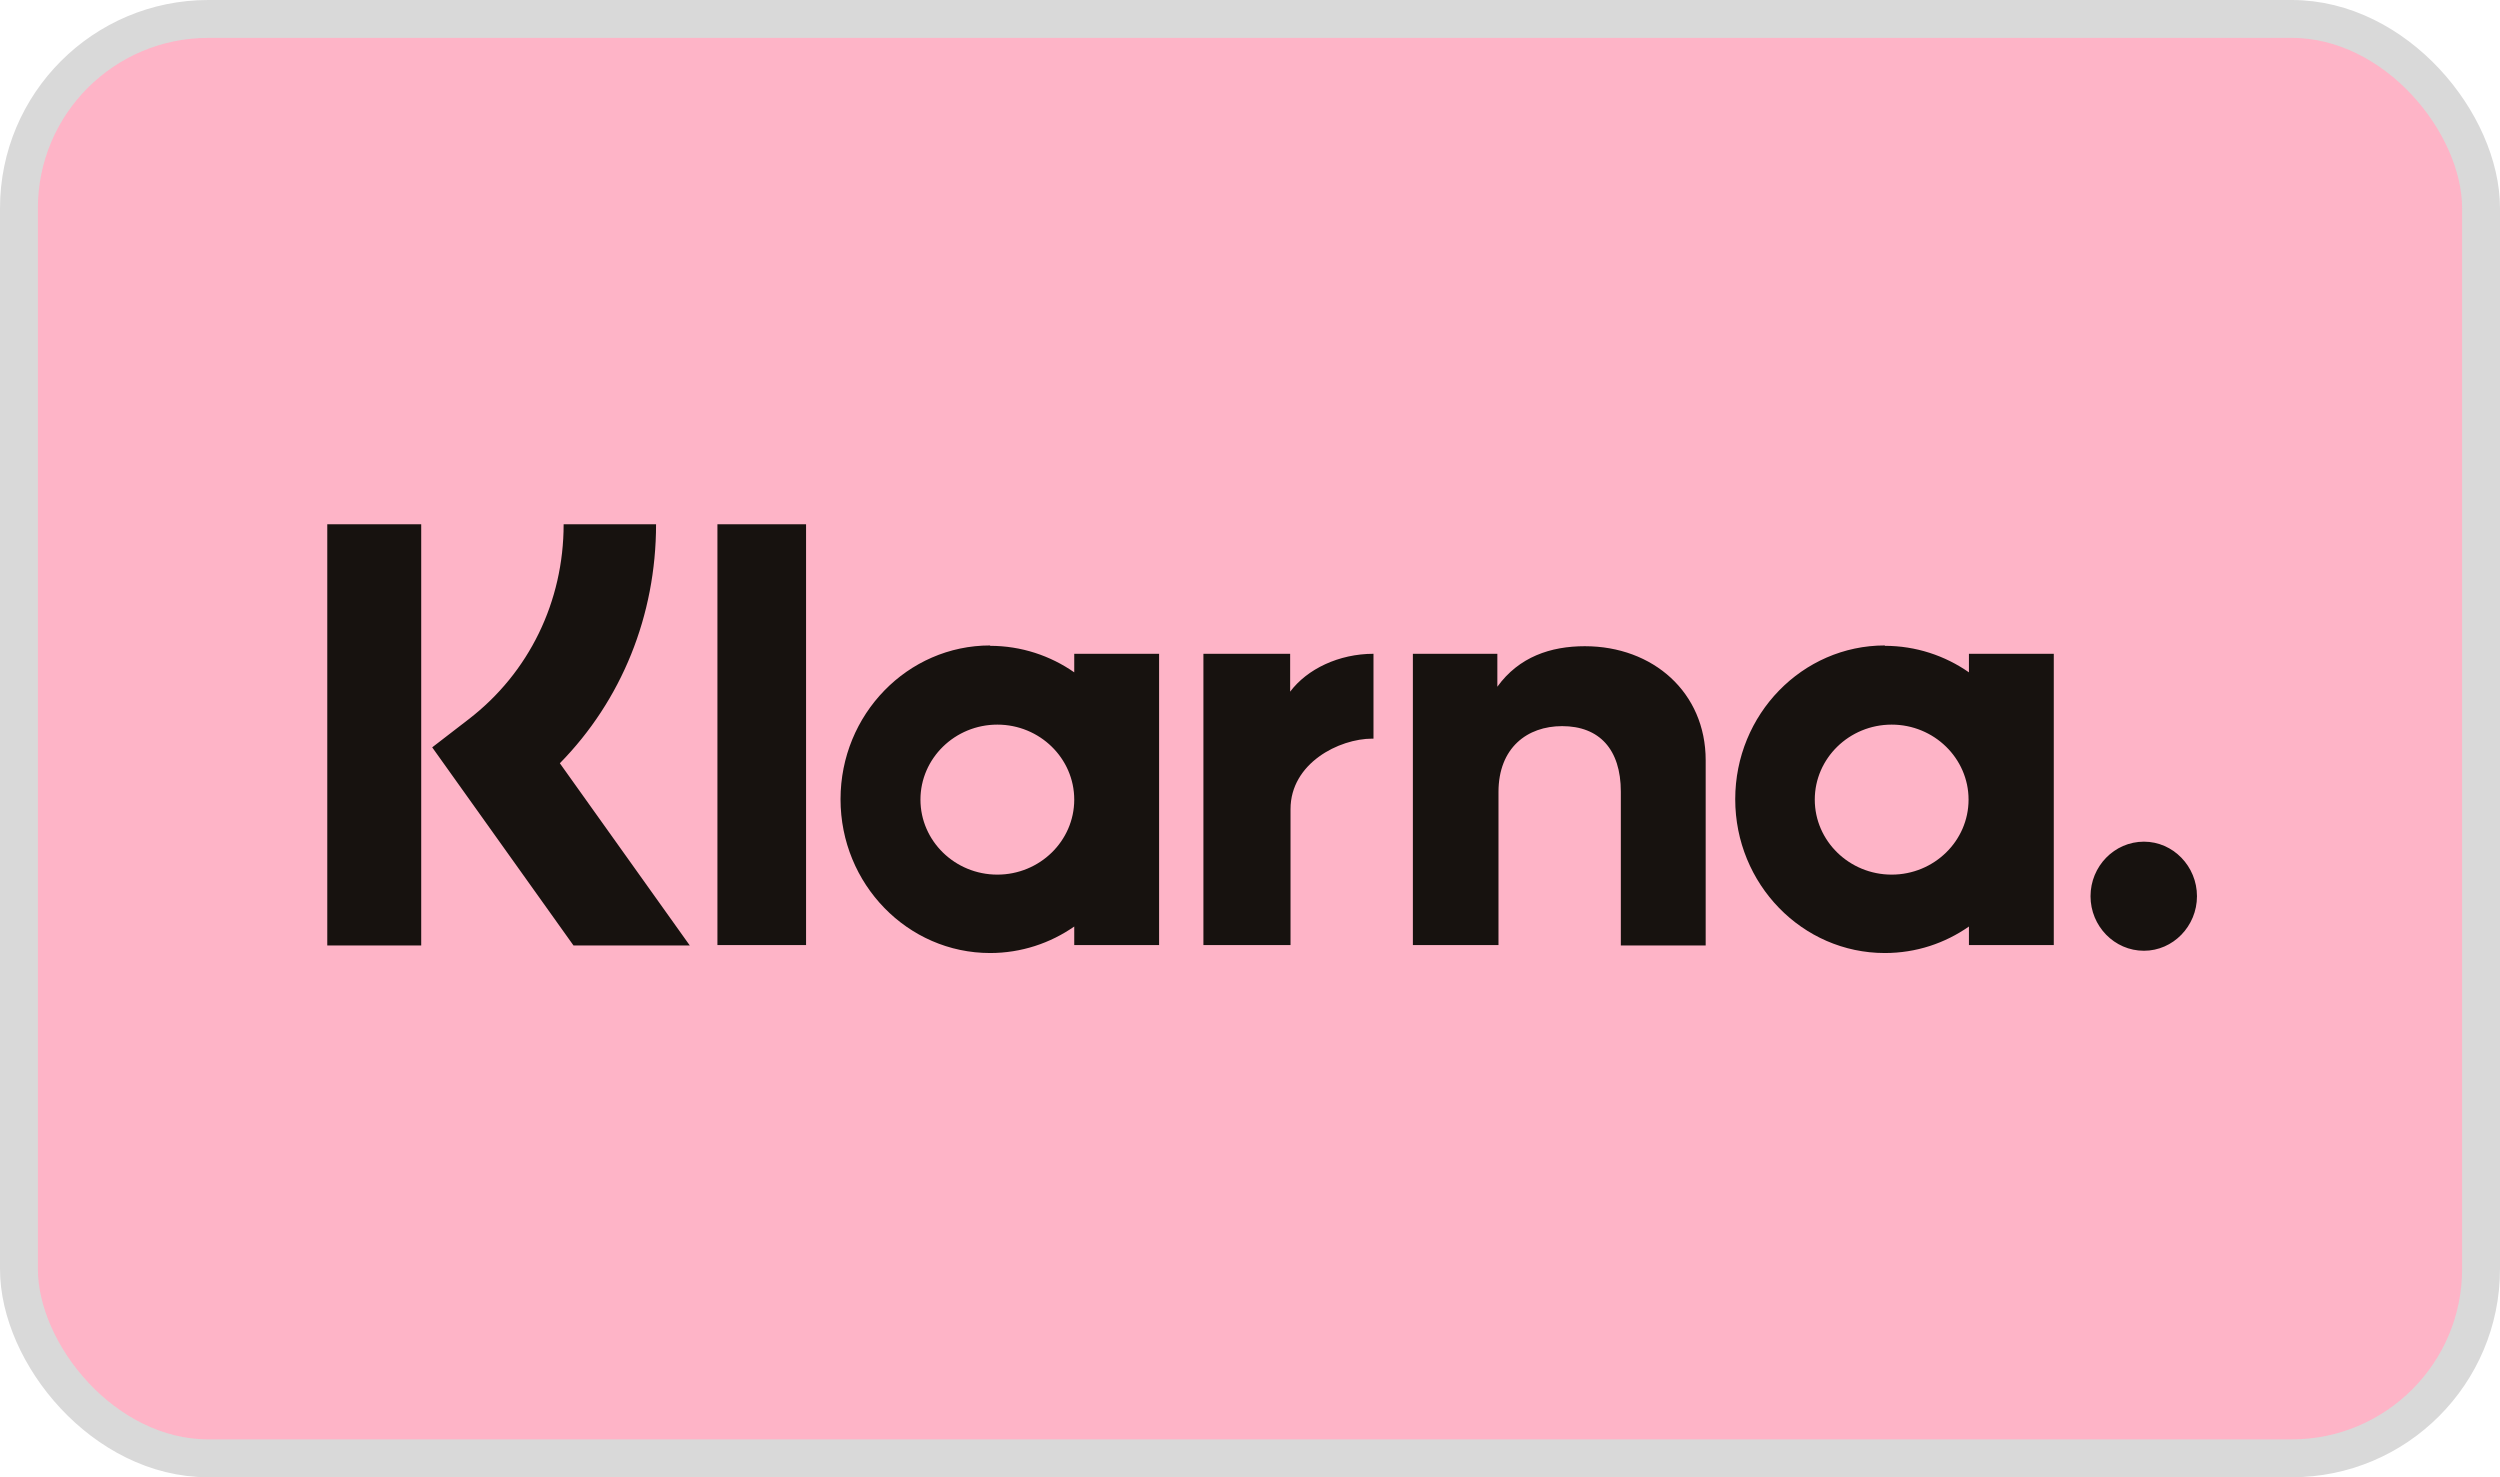
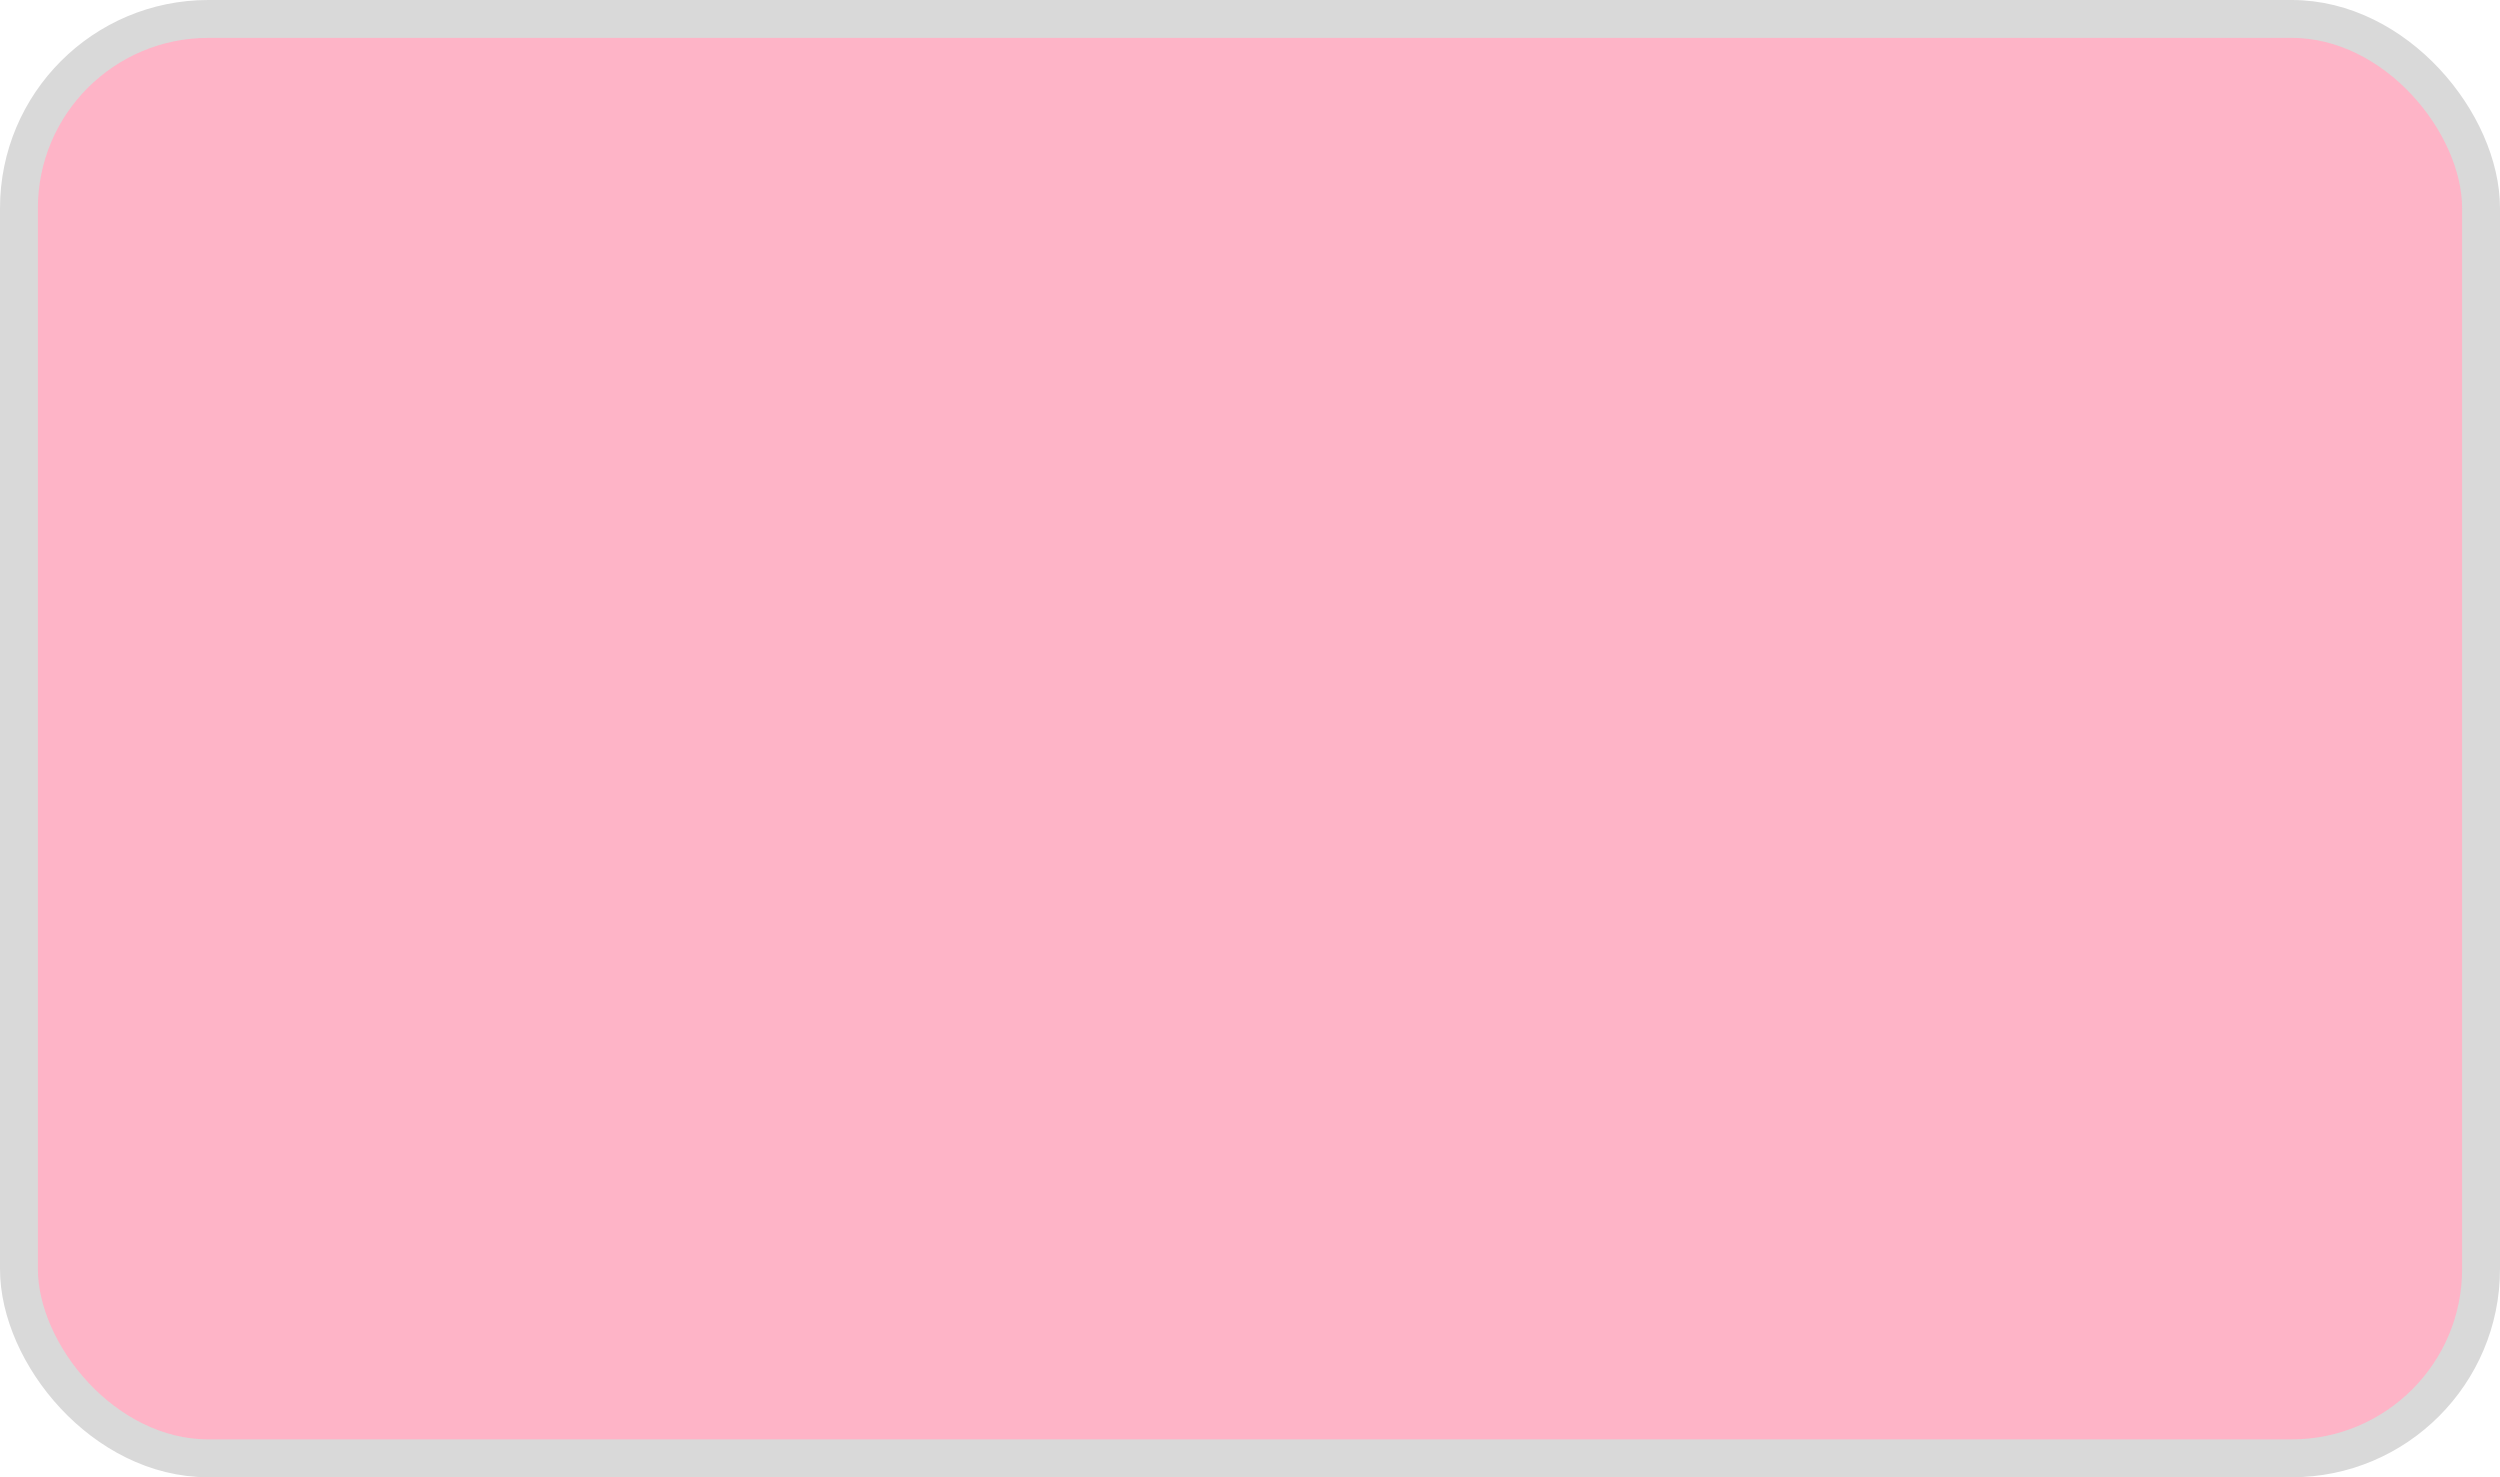
<svg xmlns="http://www.w3.org/2000/svg" viewBox="0 0 66 39" id="a">
  <rect style="fill:#feb4c7; stroke:#d9d9d9;" ry="5" rx="5" height="38" width="65" y=".5" x=".5" />
-   <path style="fill:#17120f;" d="M26.14,17.05c.82,0,1.59.26,2.22.7v-.49h2.24v7.69h-2.24v-.49c-.63.44-1.4.7-2.22.7-2.18,0-3.95-1.82-3.95-4.06s1.77-4.06,3.95-4.06ZM49.76,17.05c.82,0,1.59.26,2.22.7v-.49h2.24v7.69h-2.24v-.49c-.63.44-1.39.7-2.22.7-2.18,0-3.95-1.82-3.95-4.06,0-2.24,1.77-4.06,3.95-4.06ZM56.6,22.22c.77,0,1.4.65,1.4,1.44s-.63,1.44-1.4,1.44c-.78,0-1.41-.65-1.41-1.44s.63-1.44,1.41-1.44ZM17.32,13.84c0,2.41-.91,4.65-2.54,6.31l3.43,4.81h-3.07l-3.73-5.23.96-.74c1.6-1.23,2.51-3.11,2.51-5.15h2.43ZM11.12,13.84v11.12h-2.48v-11.12h2.48ZM21.28,24.95h-2.34v-11.11h2.34v11.11ZM34.06,18.26c.45-.6,1.29-1,2.2-1v2.24s-.02,0-.03,0c-.88,0-2.16.65-2.16,1.86v3.59h-2.3v-7.69h2.29v1ZM41.84,17.06c1.8,0,3.19,1.22,3.19,3.01v4.89h-2.24v-4.06c0-1.12-.57-1.73-1.55-1.73-.92,0-1.68.57-1.68,1.74v4.04h-2.26v-7.69h2.23v.87c.57-.79,1.41-1.07,2.31-1.07ZM26.33,19.13c-1.12,0-2.03.89-2.03,1.98s.91,1.98,2.03,1.98,2.03-.89,2.03-1.98-.91-1.98-2.03-1.98ZM49.94,19.13c-1.12,0-2.03.89-2.03,1.98s.91,1.98,2.03,1.98c1.12,0,2.03-.89,2.03-1.98,0-1.09-.91-1.98-2.03-1.98Z" />
</svg>